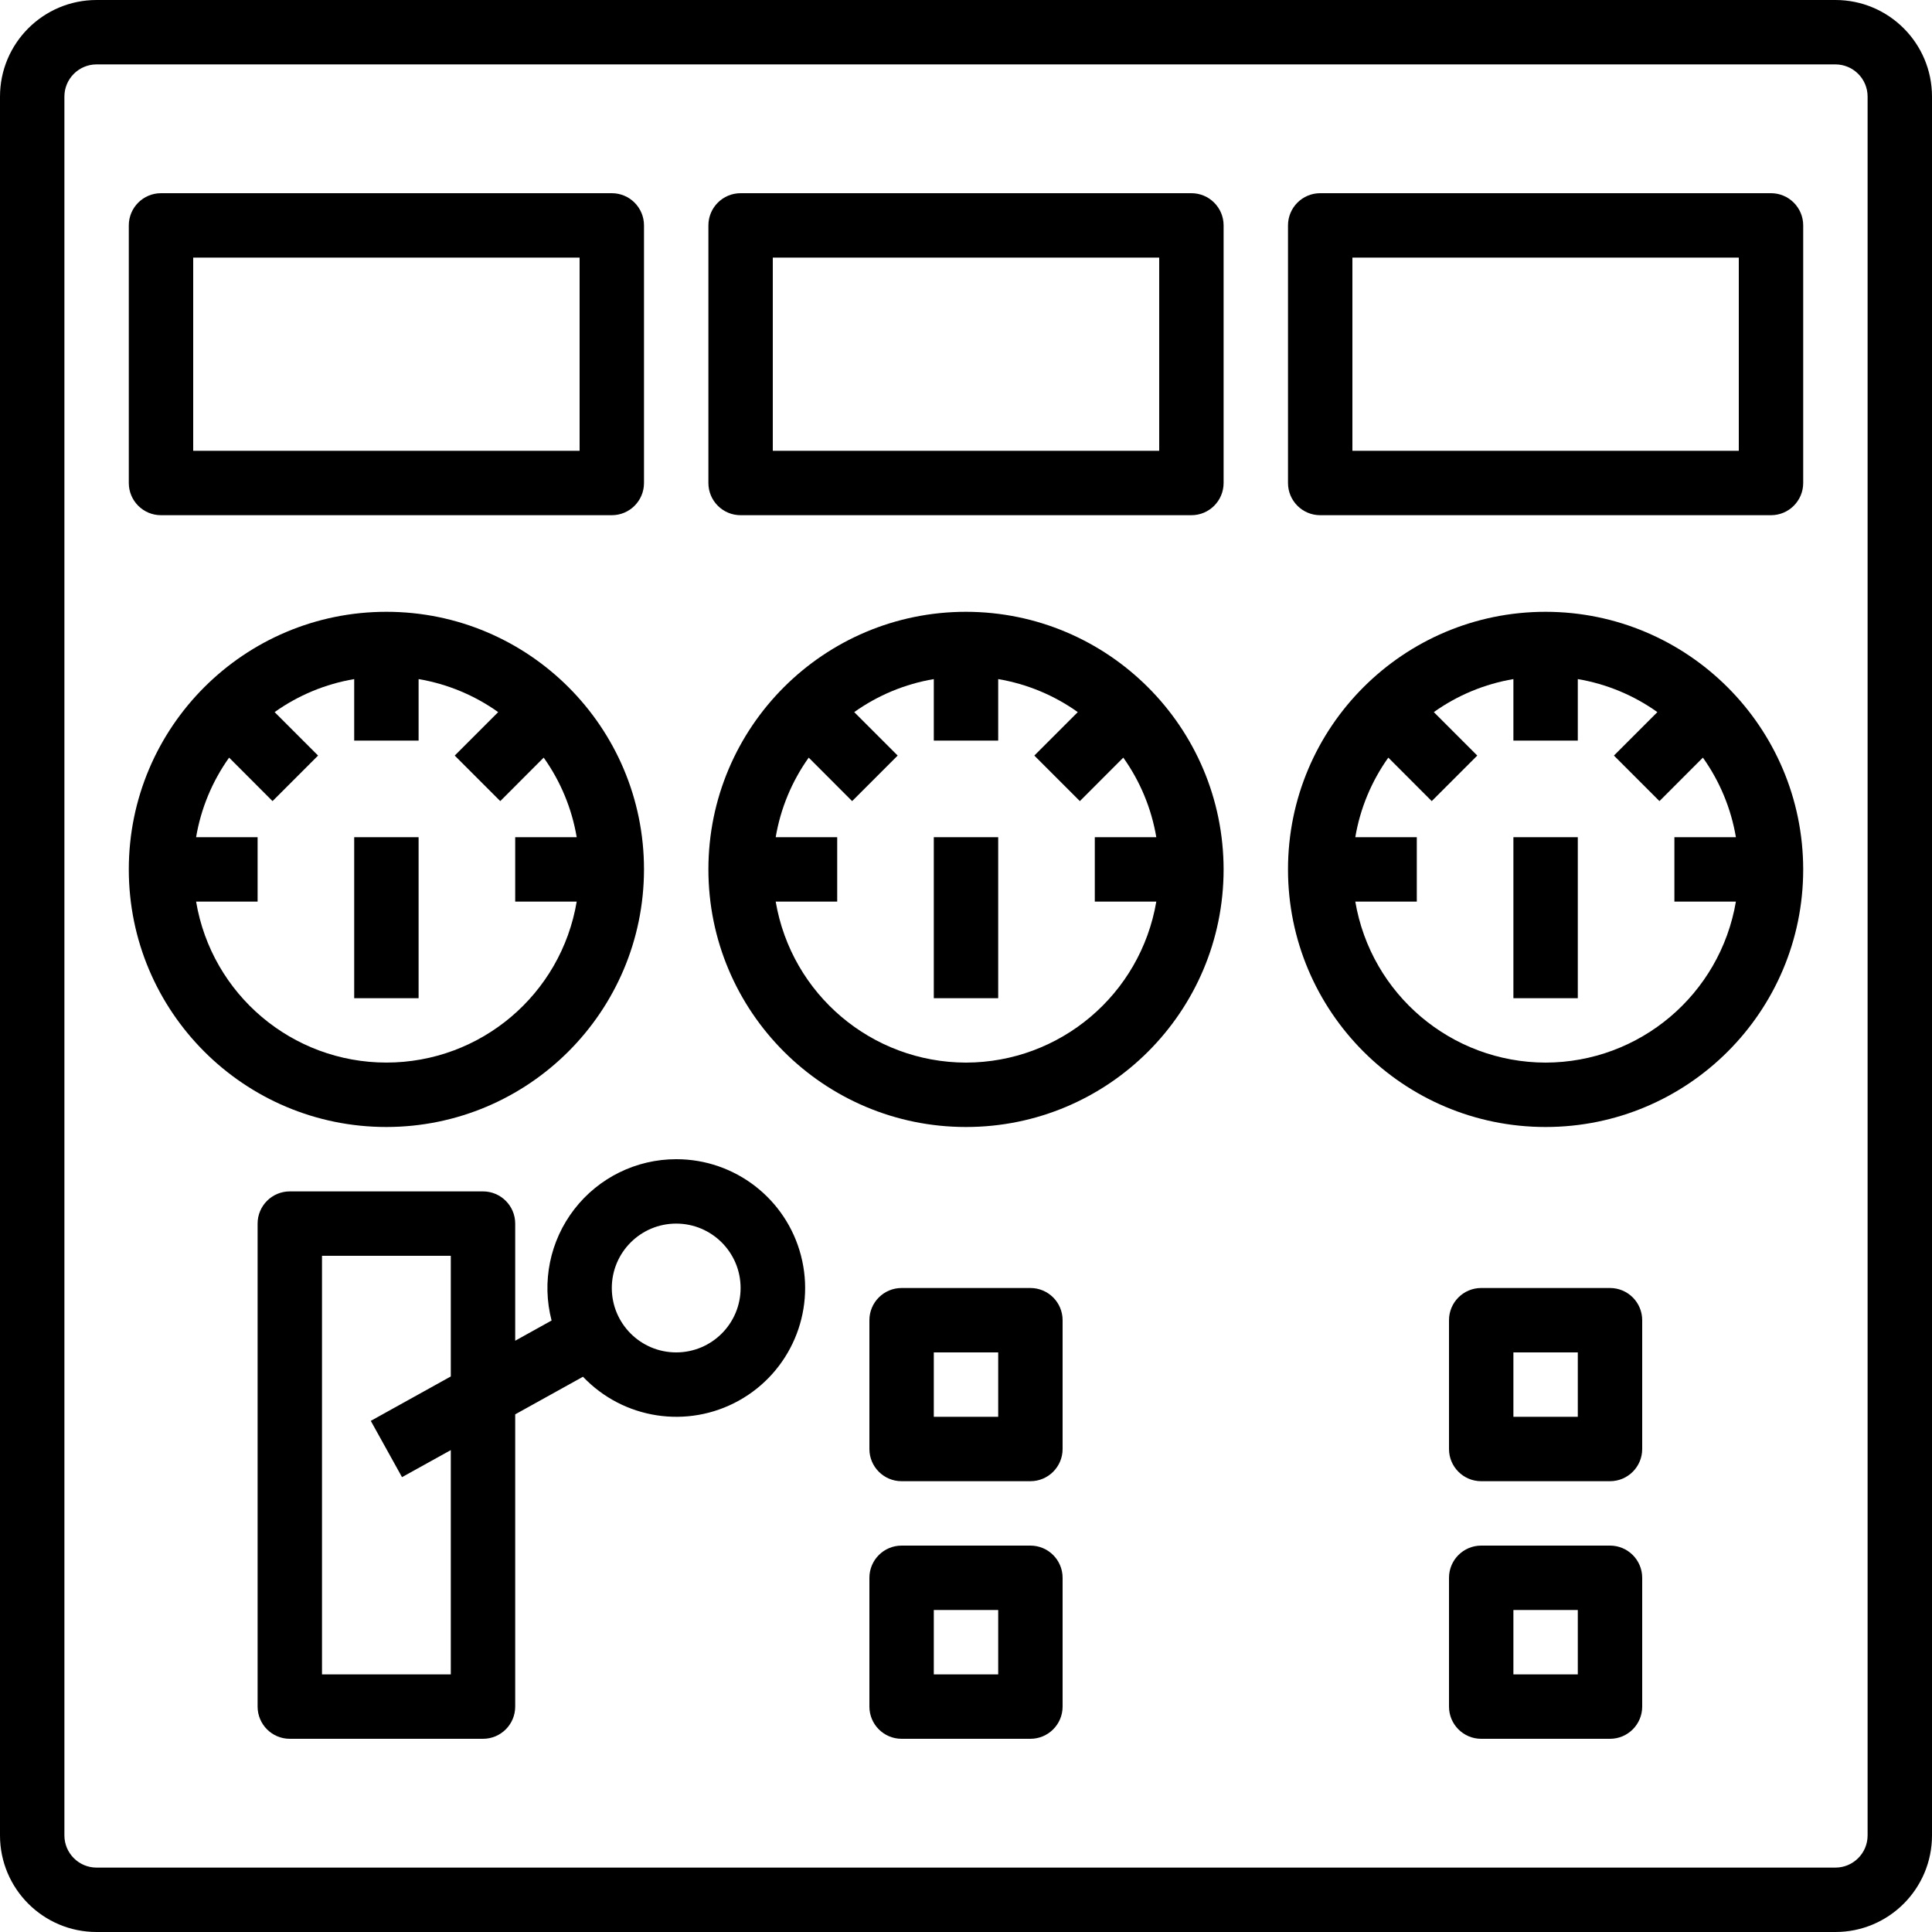
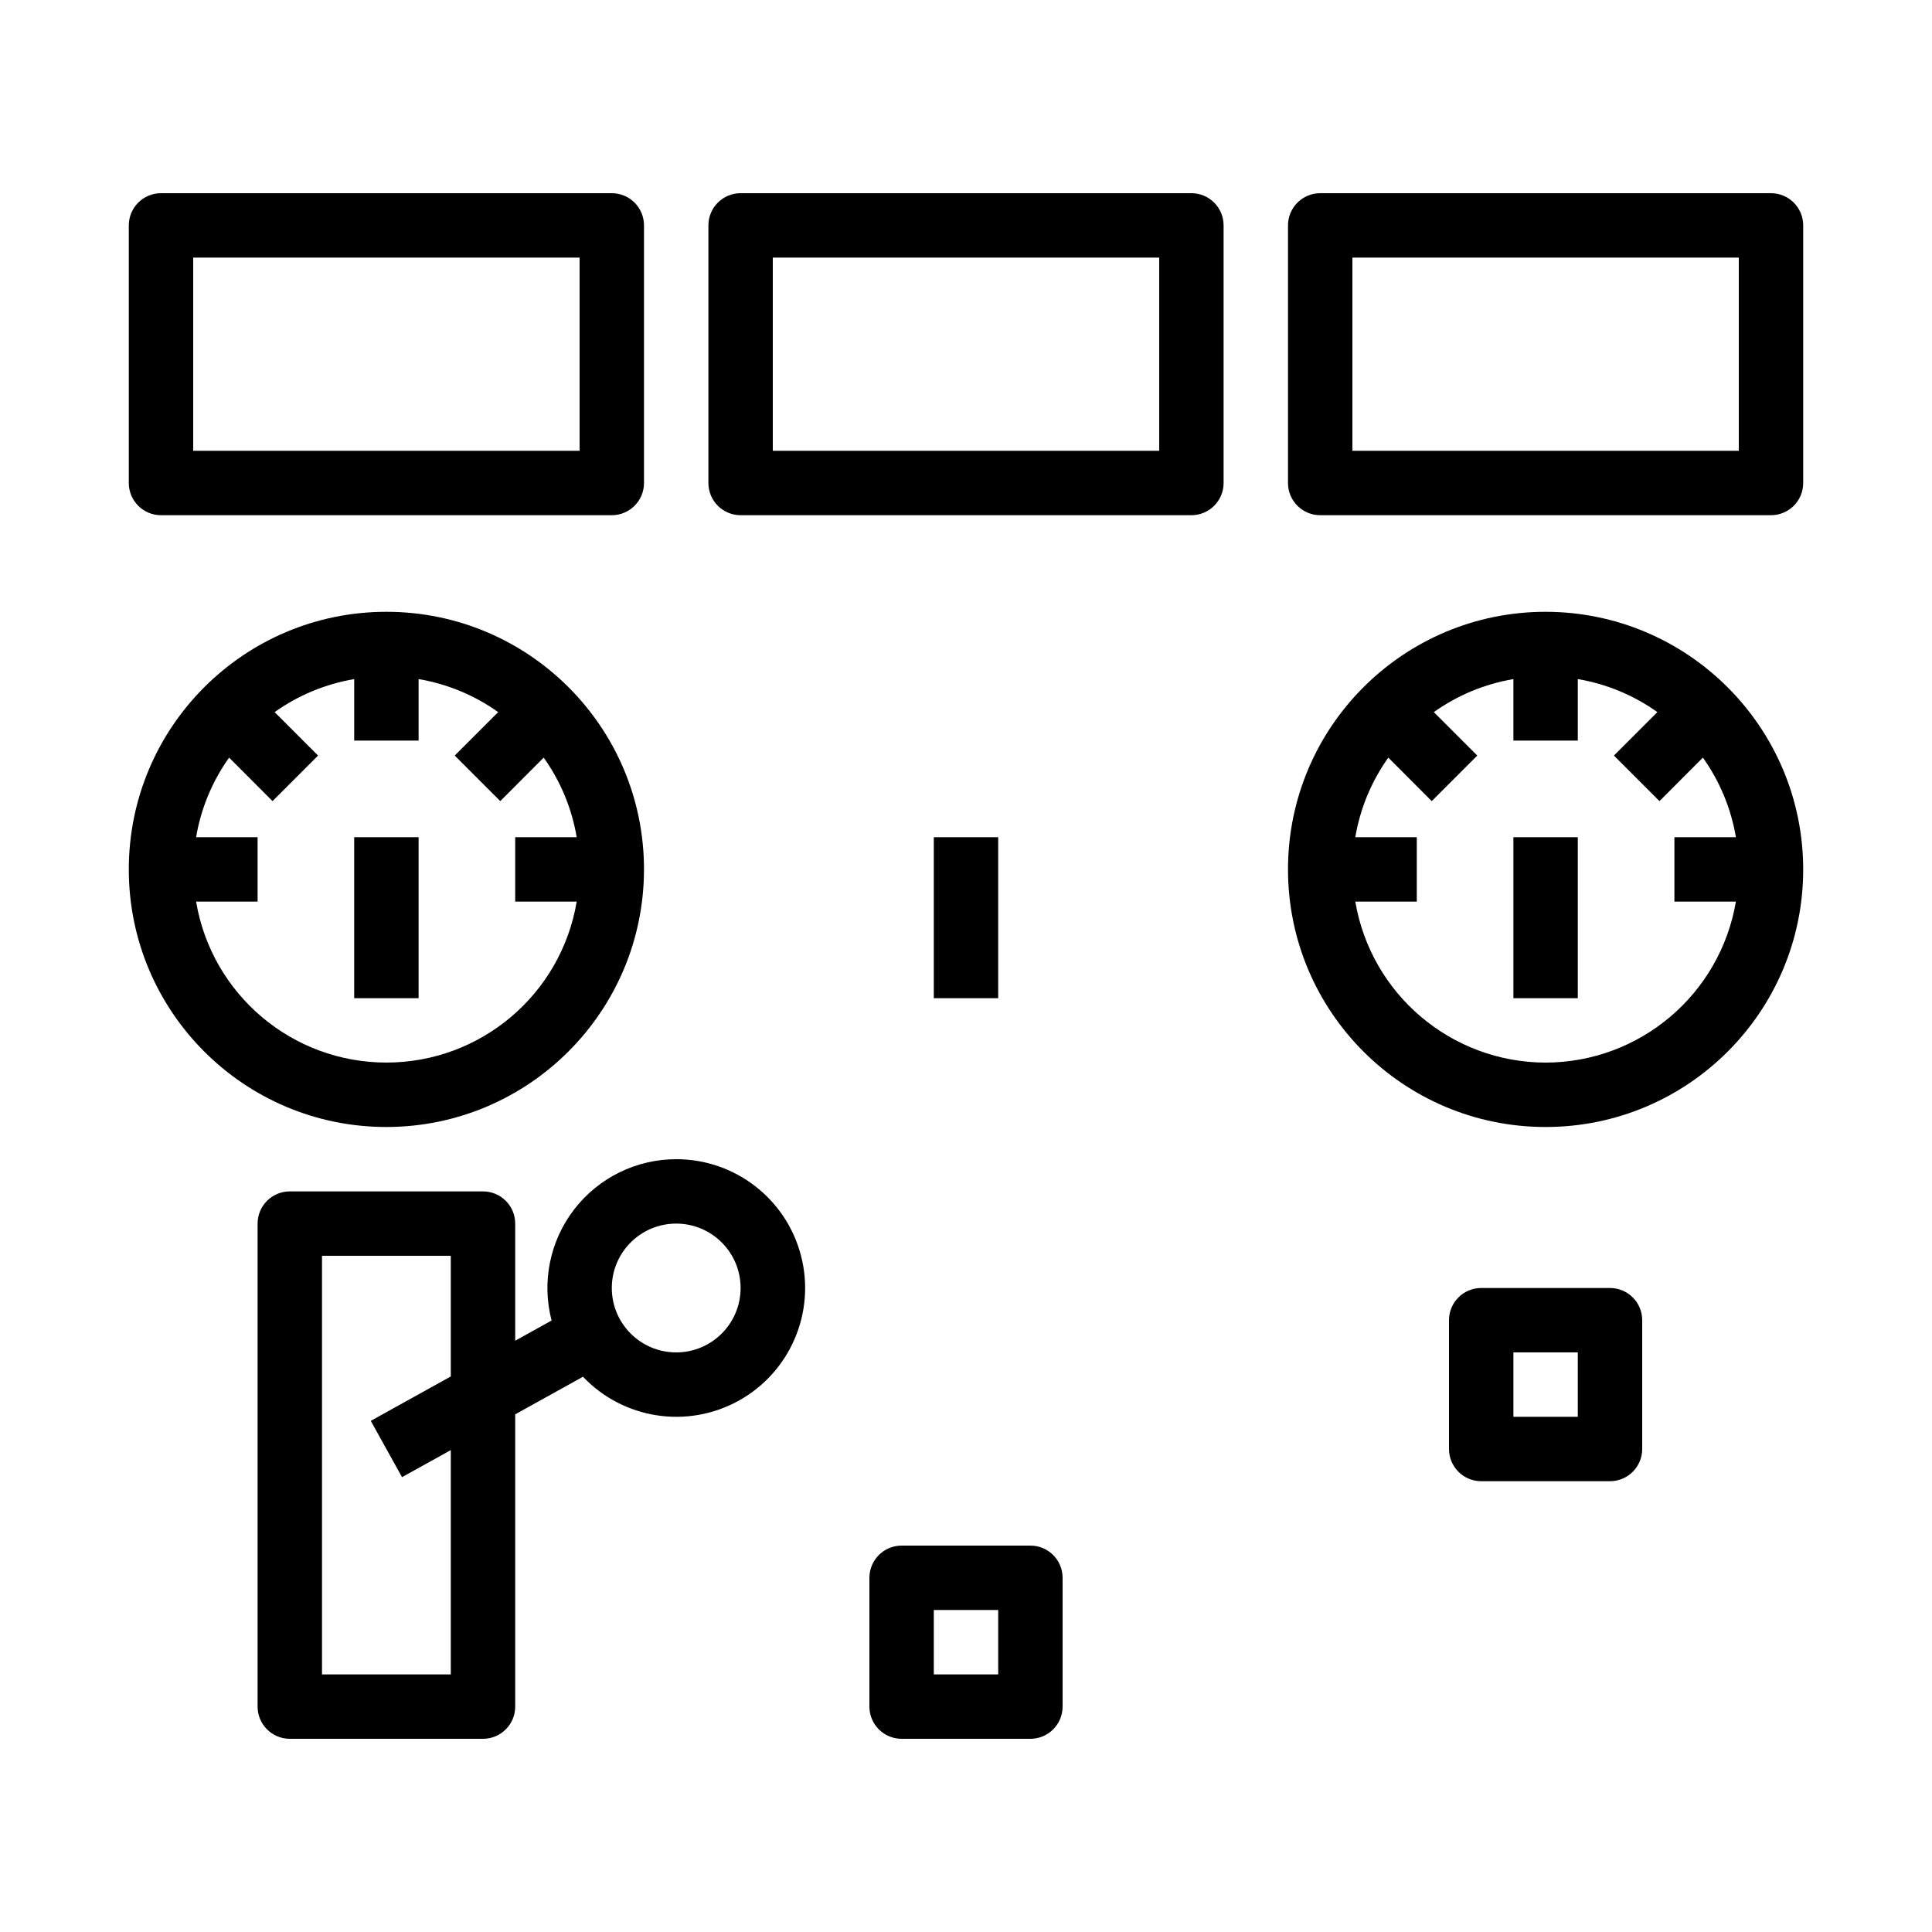
<svg xmlns="http://www.w3.org/2000/svg" xmlns:ns1="http://www.serif.com/" width="100%" height="100%" viewBox="0 0 60 60" version="1.1" xml:space="preserve" style="fill-rule:evenodd;clip-rule:evenodd;stroke-linejoin:round;stroke-miterlimit:1.414;">
  <g transform="matrix(0.125,0,0,0.125,30,30)">
    <g id="Control-panel-and-Switchgear-applications" ns1:id="Control panel and Switchgear applications" transform="matrix(1,0,0,1,-240,-240)">
-       <path d="M456,0L24,0C10.746,0 0,10.746 0,24L0,456C0,469.254 10.746,480 24,480L456,480C469.254,480 480,469.254 480,456L480,24C480,10.746 469.254,0 456,0ZM464,456C464,460.418 460.418,464 456,464L24,464C19.582,464 16,460.418 16,456L16,24C16,19.582 19.582,16 24,16L456,16C460.418,16 464,19.582 464,24L464,456Z" style="fill-rule:nonzero;" />
-       <path d="M240,152C204.652,152 176,180.652 176,216C176,251.348 204.652,280 240,280C275.348,280 304,251.348 304,216C303.961,180.672 275.328,152.039 240,152ZM240,264C216.602,263.957 196.641,247.066 192.719,224L208,224L208,208L192.719,208C193.922,200.875 196.727,194.117 200.922,188.23L211.711,199.031L223.023,187.719L212.23,176.922C218.117,172.727 224.875,169.922 232,168.719L232,184L248,184L248,168.719C255.125,169.922 261.883,172.727 267.77,176.922L256.977,187.719L268.289,199.031L279.078,188.23C283.273,194.117 286.078,200.875 287.281,208L272,208L272,224L287.281,224C283.359,247.066 263.398,263.957 240,264Z" style="fill-rule:nonzero;" />
      <rect x="232" y="208" width="16" height="40" style="fill-rule:nonzero;" />
      <path d="M384,152C348.652,152 320,180.652 320,216C320,251.348 348.652,280 384,280C419.348,280 448,251.348 448,216C447.961,180.672 419.328,152.039 384,152ZM384,264C360.602,263.957 340.641,247.066 336.719,224L352,224L352,208L336.719,208C337.922,200.875 340.727,194.117 344.922,188.23L355.711,199.031L367.023,187.719L356.23,176.922C362.117,172.727 368.875,169.922 376,168.719L376,184L392,184L392,168.719C399.125,169.922 405.883,172.727 411.77,176.922L400.977,187.719L412.289,199.031L423.078,188.23C427.273,194.117 430.078,200.875 431.281,208L416,208L416,224L431.281,224C427.359,247.066 407.398,263.957 384,264Z" style="fill-rule:nonzero;" />
      <rect x="376" y="208" width="16" height="40" style="fill-rule:nonzero;" />
      <path d="M160,216C160,180.652 131.348,152 96,152C60.652,152 32,180.652 32,216C32,251.348 60.652,280 96,280C131.328,279.961 159.961,251.328 160,216ZM48.719,224L64,224L64,208L48.719,208C49.922,200.875 52.727,194.117 56.922,188.23L67.711,199.031L79.023,187.719L68.23,176.922C74.117,172.727 80.875,169.922 88,168.719L88,184L104,184L104,168.719C111.125,169.922 117.883,172.727 123.77,176.922L112.977,187.719L124.289,199.031L135.078,188.23C139.273,194.117 142.078,200.875 143.281,208L128,208L128,224L143.281,224C139.398,247.086 119.41,263.992 96,263.992C72.59,263.992 52.602,247.086 48.719,224Z" style="fill-rule:nonzero;" />
      <rect x="88" y="208" width="16" height="40" style="fill-rule:nonzero;" />
      <path d="M40,128L152,128C156.418,128 160,124.418 160,120L160,56C160,51.582 156.418,48 152,48L40,48C35.582,48 32,51.582 32,56L32,120C32,124.418 35.582,128 40,128ZM48,64L144,64L144,112L48,112L48,64Z" style="fill-rule:nonzero;" />
      <path d="M296,48L184,48C179.582,48 176,51.582 176,56L176,120C176,124.418 179.582,128 184,128L296,128C300.418,128 304,124.418 304,120L304,56C304,51.582 300.418,48 296,48ZM288,112L192,112L192,64L288,64L288,112Z" style="fill-rule:nonzero;" />
      <path d="M440,48L328,48C323.582,48 320,51.582 320,56L320,120C320,124.418 323.582,128 328,128L440,128C444.418,128 448,124.418 448,120L448,56C448,51.582 444.418,48 440,48ZM432,112L336,112L336,64L432,64L432,112Z" style="fill-rule:nonzero;" />
      <path d="M168,288C158.09,288 148.738,292.594 142.68,300.438C136.621,308.281 134.539,318.488 137.039,328.078L128,333.098L128,304C128,299.582 124.418,296 120,296L72,296C67.582,296 64,299.582 64,304L64,424C64,428.418 67.582,432 72,432L120,432C124.418,432 128,428.418 128,424L128,351.391L144.84,342.047C154.891,352.621 170.82,355.059 183.574,347.973C196.324,340.891 202.672,326.078 199.004,311.957C195.34,297.84 182.586,287.984 168,288ZM112,416L80,416L80,312L112,312L112,341.977L92.121,353.008L99.879,366.992L112,360.273L112,416ZM168,336C159.164,336 152,328.836 152,320C152,311.164 159.164,304 168,304C176.836,304 184,311.164 184,320C184,328.836 176.836,336 168,336Z" style="fill-rule:nonzero;" />
-       <path d="M256,320L224,320C219.582,320 216,323.582 216,328L216,360C216,364.418 219.582,368 224,368L256,368C260.418,368 264,364.418 264,360L264,328C264,323.582 260.418,320 256,320ZM248,352L232,352L232,336L248,336L248,352Z" style="fill-rule:nonzero;" />
      <path d="M256,384L224,384C219.582,384 216,387.582 216,392L216,424C216,428.418 219.582,432 224,432L256,432C260.418,432 264,428.418 264,424L264,392C264,387.582 260.418,384 256,384ZM248,416L232,416L232,400L248,400L248,416Z" style="fill-rule:nonzero;" />
      <path d="M400,320L368,320C363.582,320 360,323.582 360,328L360,360C360,364.418 363.582,368 368,368L400,368C404.418,368 408,364.418 408,360L408,328C408,323.582 404.418,320 400,320ZM392,352L376,352L376,336L392,336L392,352Z" style="fill-rule:nonzero;" />
-       <path d="M400,384L368,384C363.582,384 360,387.582 360,392L360,424C360,428.418 363.582,432 368,432L400,432C404.418,432 408,428.418 408,424L408,392C408,387.582 404.418,384 400,384ZM392,416L376,416L376,400L392,400L392,416Z" style="fill-rule:nonzero;" />
    </g>
  </g>
</svg>